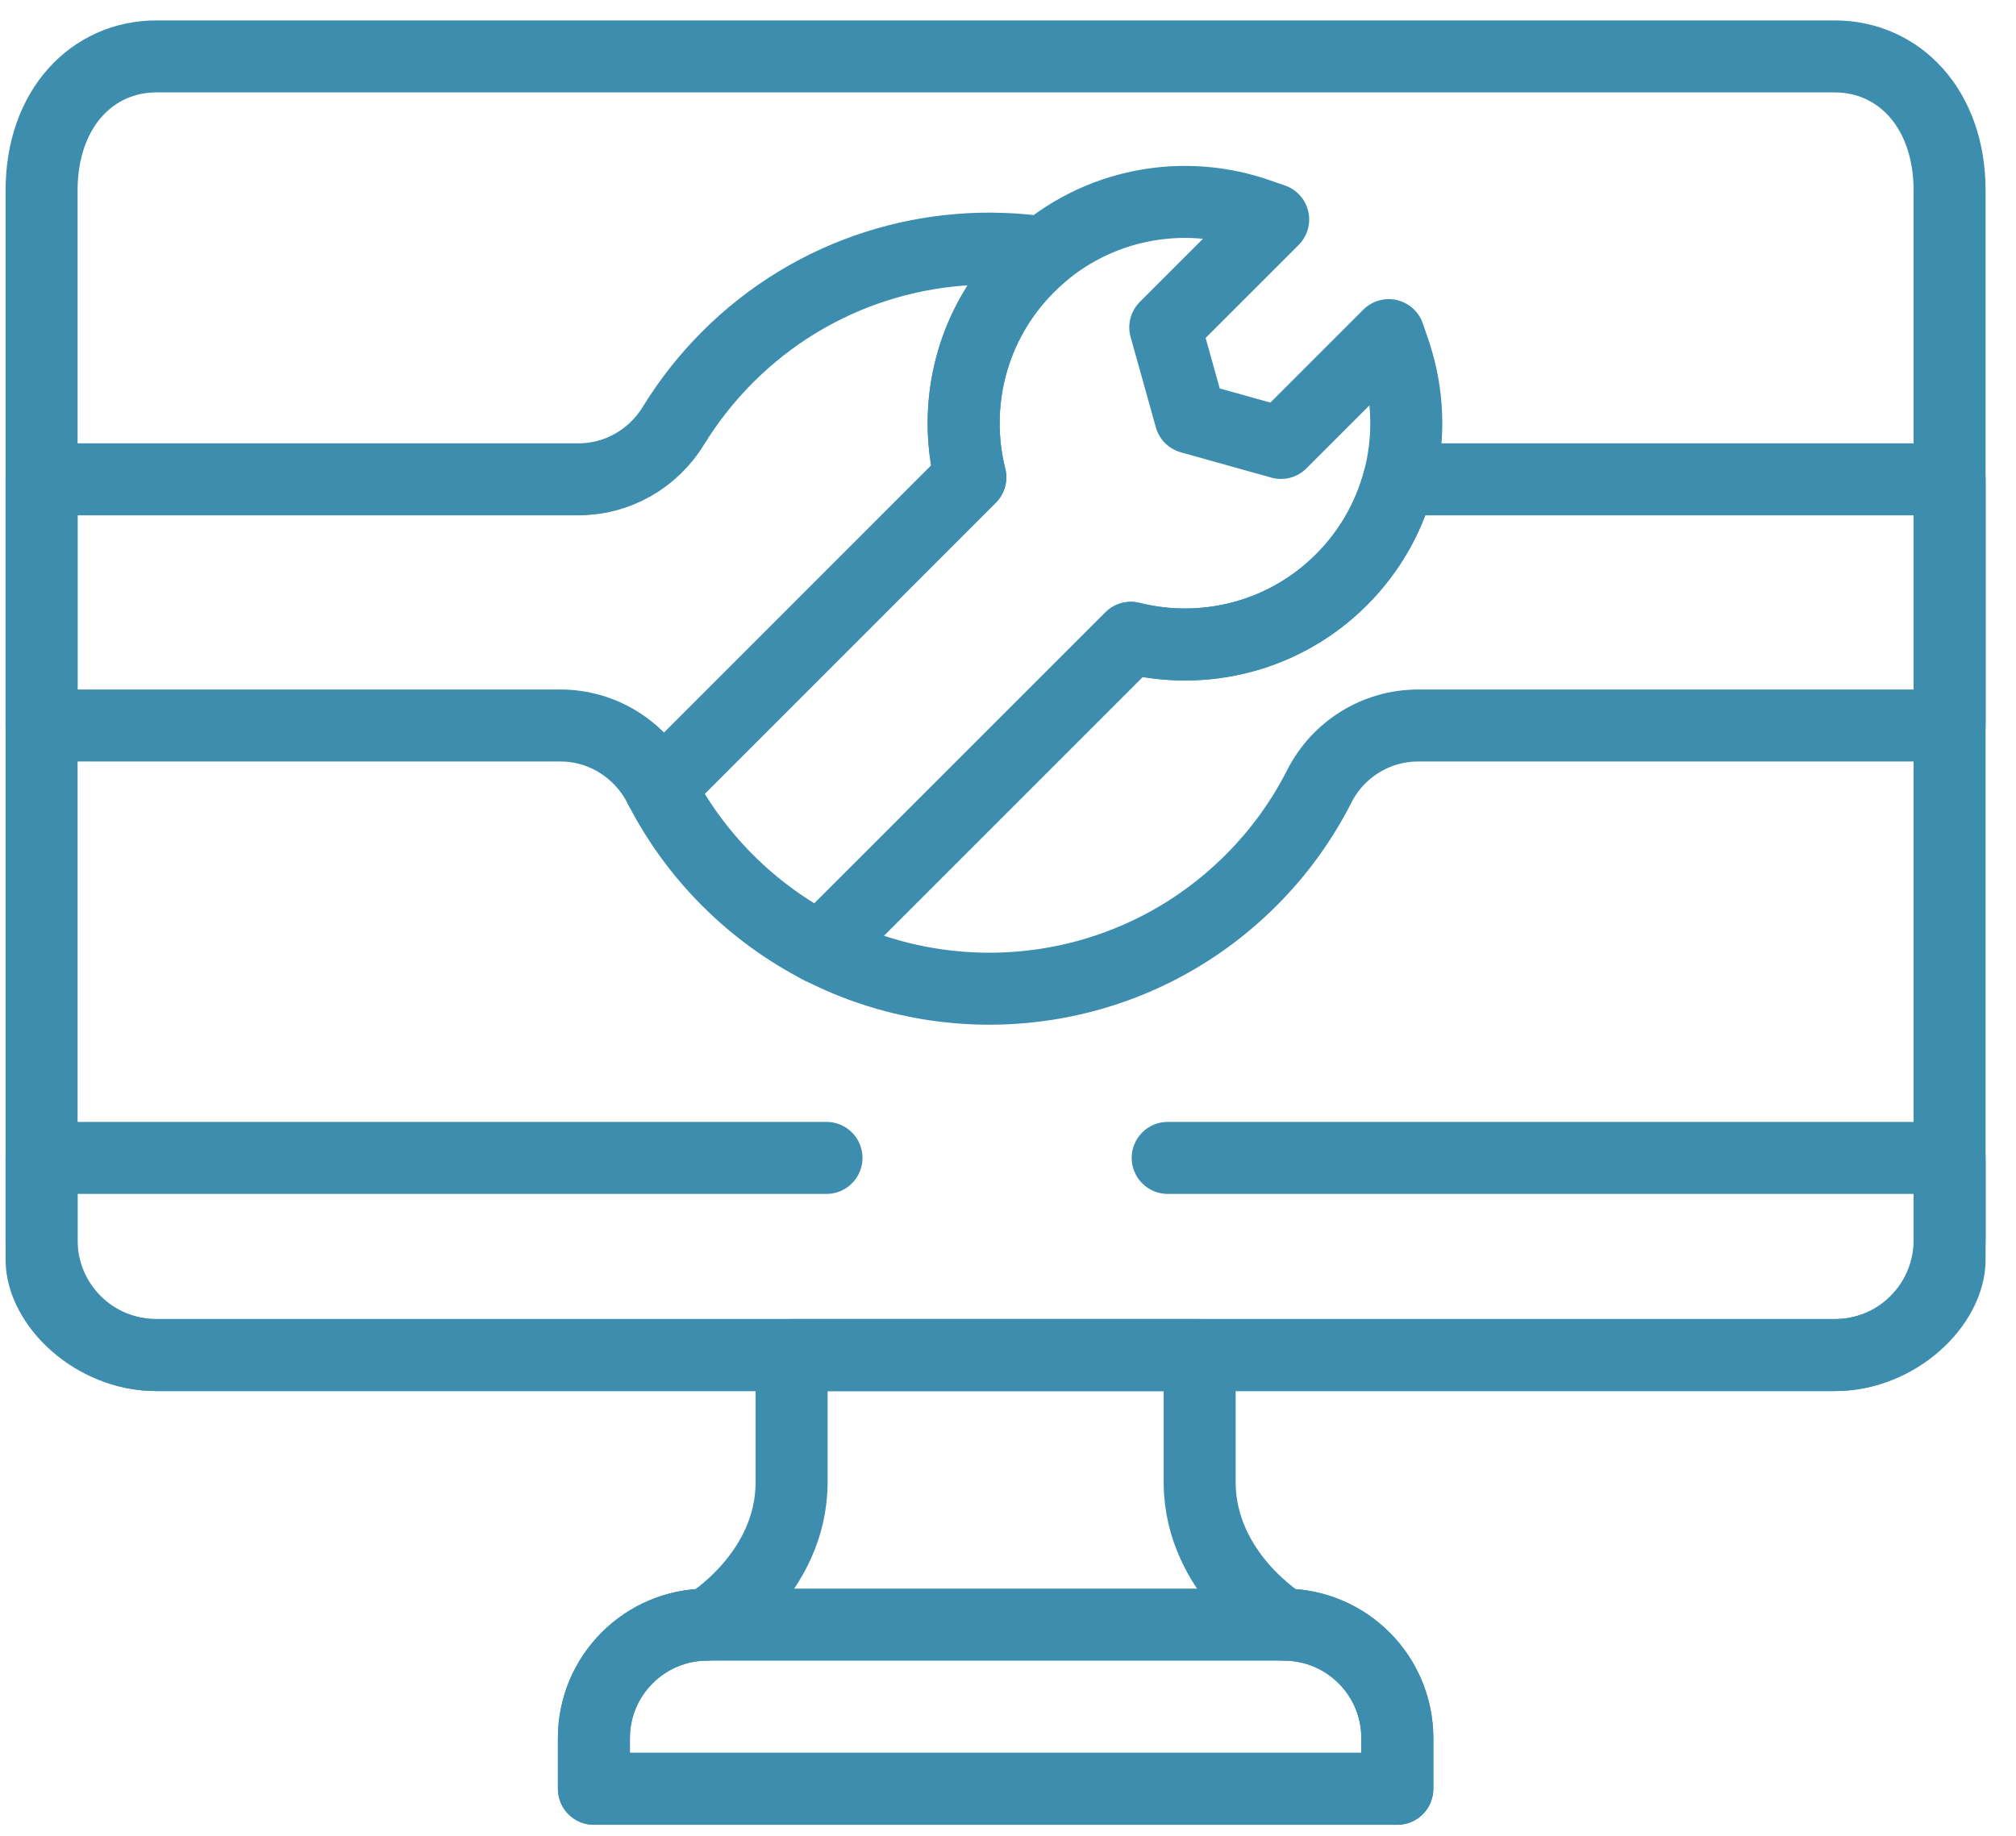
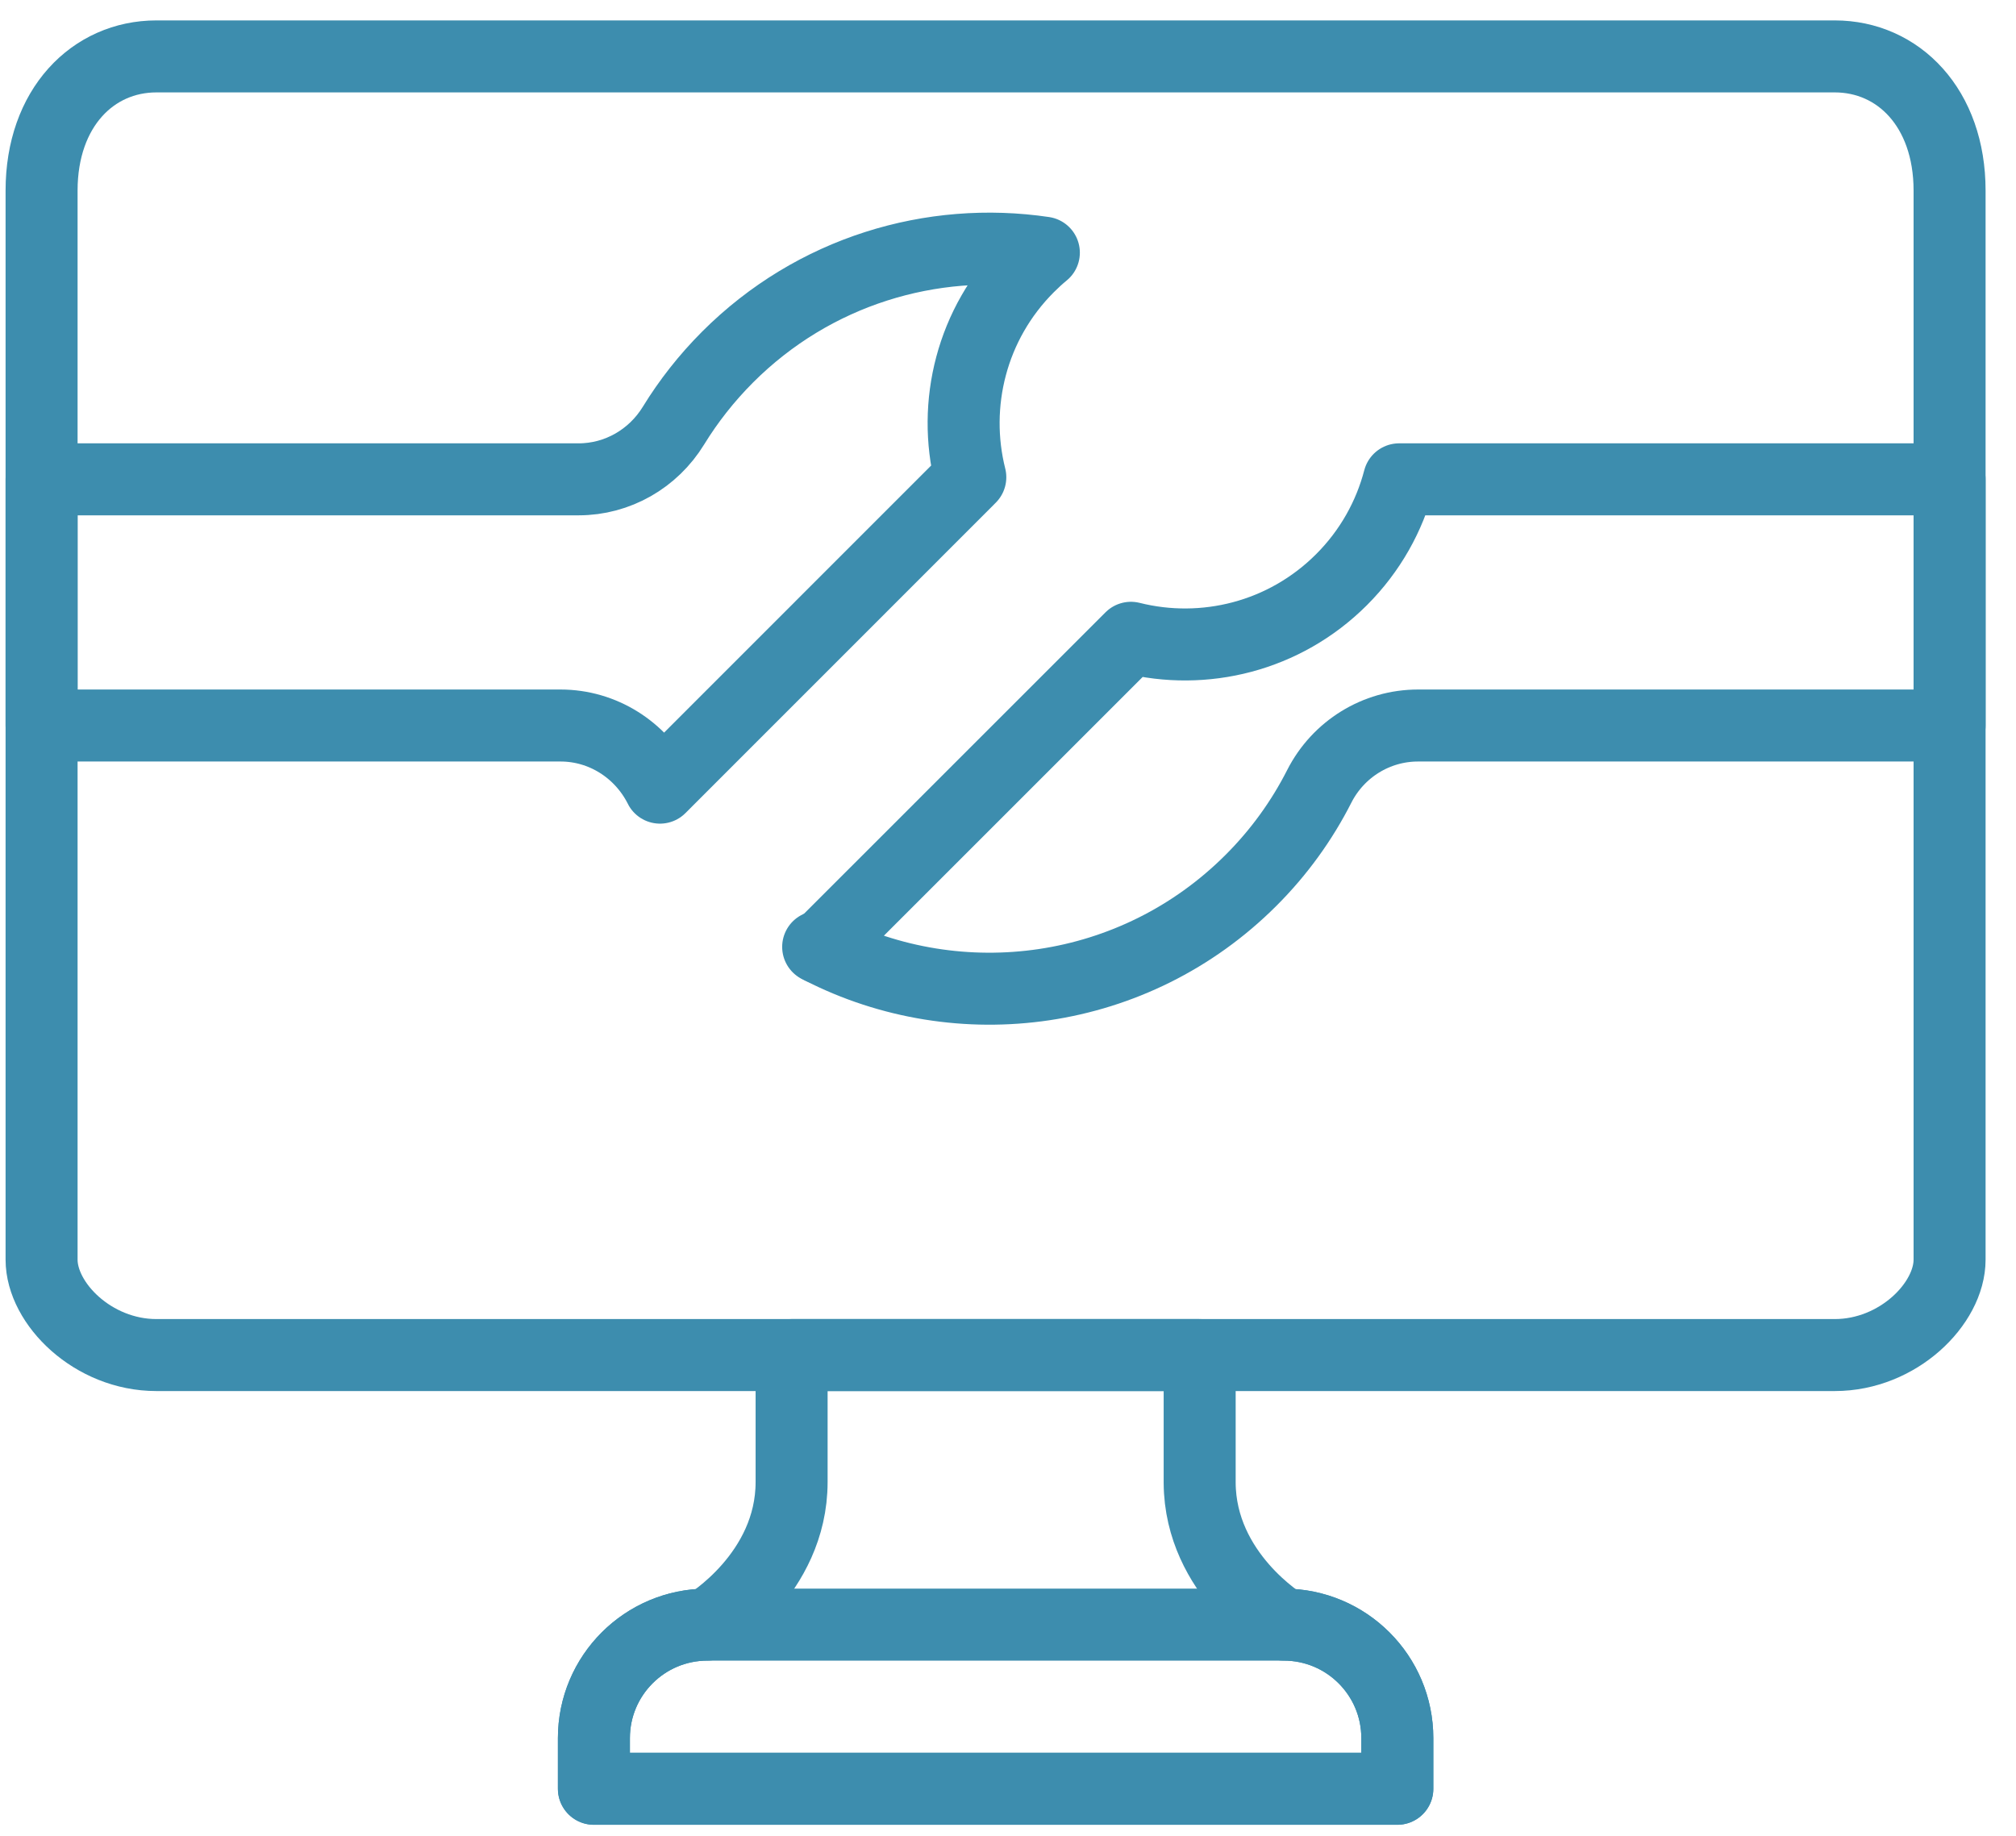
<svg xmlns="http://www.w3.org/2000/svg" width="56" height="51" viewBox="0 0 56 51" fill="none">
  <path d="M35.661 45.133C35.661 45.133 33.337 43.736 33.324 41.192V37.644H21.989V41.171C21.989 43.728 19.651 45.133 19.651 45.133C17.91 45.133 16.498 46.544 16.498 48.286V49.693H38.815V48.286C38.815 46.544 37.403 45.133 35.661 45.133Z" stroke="#3D8DAE" stroke-width="2" stroke-linecap="round" stroke-linejoin="round" />
  <path d="M54.155 5.295V34.994C54.155 36.216 52.728 37.644 50.966 37.644H4.344C2.582 37.644 1.155 36.216 1.155 34.994V5.295C1.155 2.995 2.582 1.567 4.344 1.567H50.966C52.728 1.567 54.155 2.995 54.155 5.295Z" stroke="#3D8DAE" stroke-width="2" stroke-linecap="round" stroke-linejoin="round" />
  <path d="M19.65 45.133H35.661C37.402 45.133 38.814 46.544 38.814 48.286V49.693H16.497V48.286C16.497 46.544 17.909 45.133 19.65 45.133Z" stroke="#3D8DAE" stroke-width="2" stroke-linecap="round" stroke-linejoin="round" />
-   <path d="M22.958 32.167H1.155V34.455C1.155 36.216 2.583 37.644 4.344 37.644H50.966C52.728 37.644 54.155 36.216 54.155 34.455V32.167H32.436" stroke="#3D8DAE" stroke-width="2" stroke-linecap="round" stroke-linejoin="round" />
-   <path d="M38.769 9.874H38.77L38.577 9.31L35.582 12.305L33.07 11.602L32.369 9.094L35.366 6.098L34.803 5.905C32.679 5.221 30.256 5.723 28.569 7.41C26.983 8.995 26.446 11.231 26.954 13.259L18.333 21.88C18.809 22.808 19.436 23.679 20.212 24.456L20.215 24.459C20.993 25.236 21.864 25.863 22.793 26.339L31.413 17.719C33.441 18.227 35.678 17.691 37.263 16.105C38.949 14.418 39.451 11.997 38.768 9.873L38.769 9.874Z" stroke="#3D8DAE" stroke-width="2" stroke-linecap="round" stroke-linejoin="round" />
  <path d="M22.794 26.338H22.793C22.771 26.329 22.748 26.317 22.727 26.305C22.75 26.317 22.772 26.328 22.795 26.338H22.794Z" stroke="#3D8DAE" stroke-width="2" stroke-linecap="round" stroke-linejoin="round" />
  <path d="M26.896 13.316L20.058 20.155L18.333 21.881C18.33 21.876 18.328 21.87 18.325 21.864C17.794 20.824 16.739 20.155 15.57 20.155H1.155V13.316H16.073C17.152 13.316 18.144 12.745 18.708 11.824C19.124 11.146 19.625 10.506 20.212 9.918C22.606 7.524 25.887 6.558 28.996 7.019C28.846 7.141 28.704 7.274 28.567 7.41C26.982 8.995 26.444 11.231 26.953 13.258L26.895 13.316H26.896Z" stroke="#3D8DAE" stroke-width="2" stroke-linecap="round" stroke-linejoin="round" />
  <path d="M54.155 13.316V20.155H39.39C38.229 20.155 37.172 20.811 36.646 21.846C36.168 22.787 35.537 23.67 34.75 24.456C31.515 27.691 26.658 28.32 22.794 26.338L28.978 20.155L31.415 17.718C33.442 18.227 35.678 17.689 37.264 16.104C38.064 15.304 38.597 14.338 38.864 13.316H54.155V13.316Z" stroke="#3D8DAE" stroke-width="2" stroke-linecap="round" stroke-linejoin="round" />
</svg>